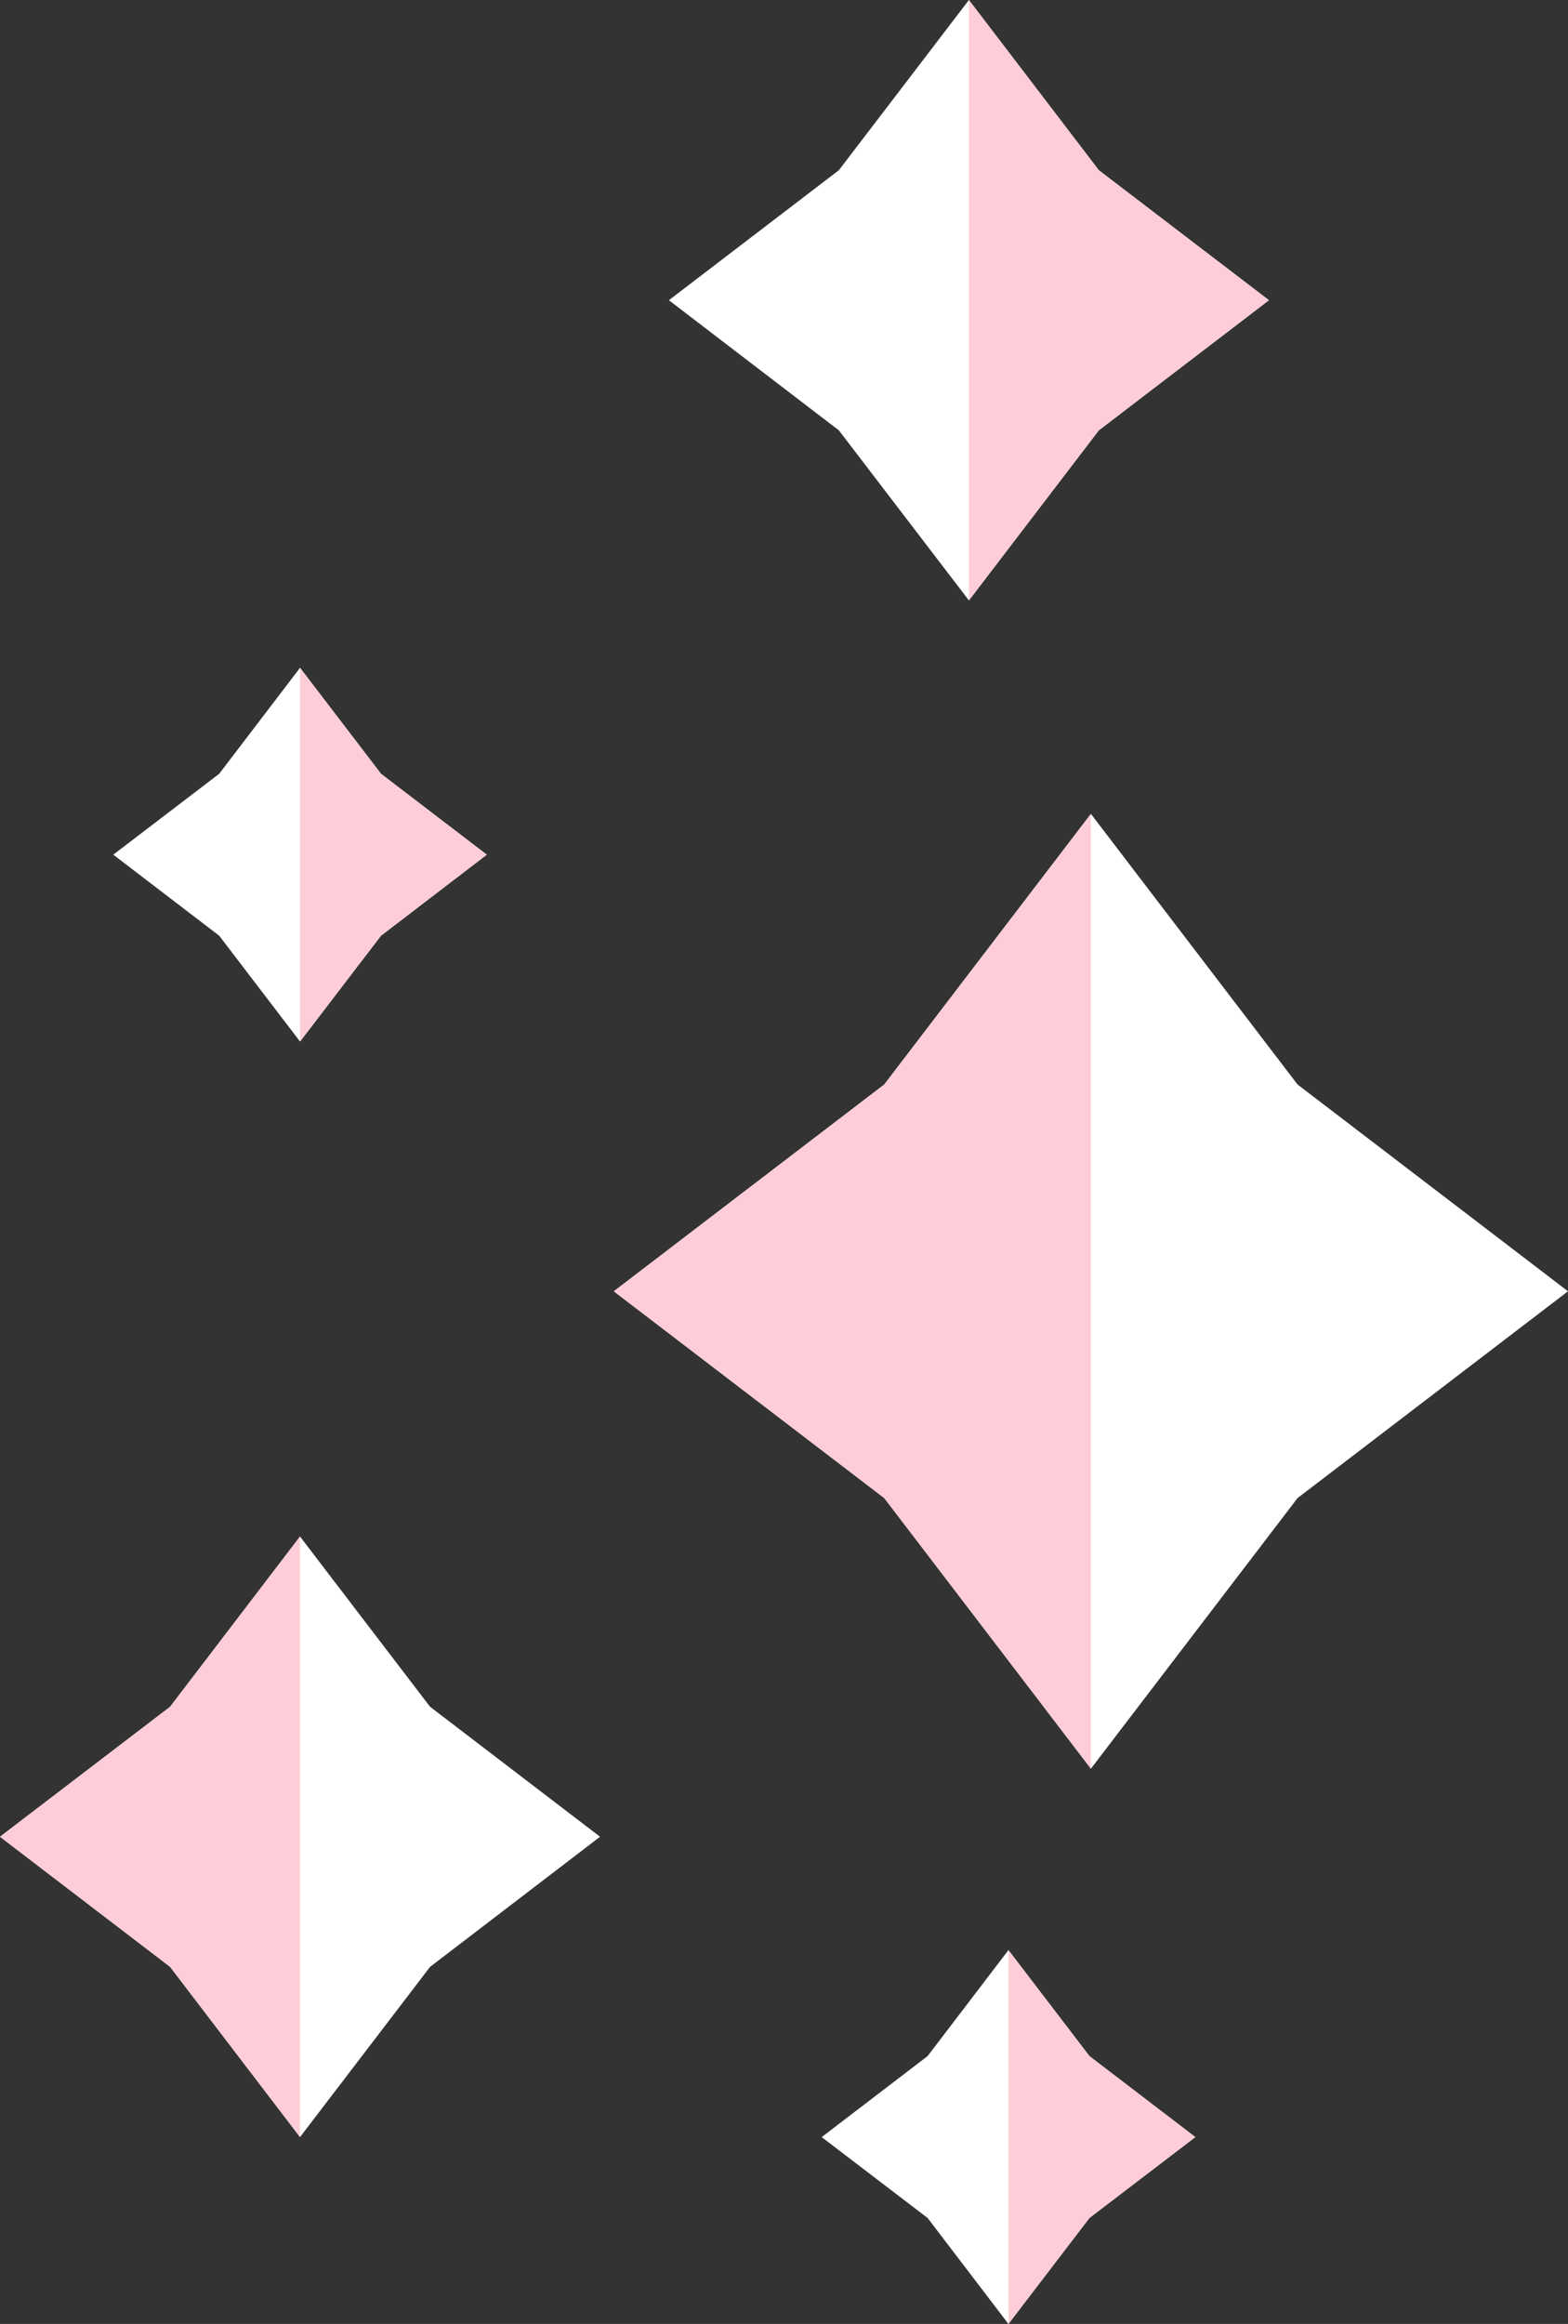
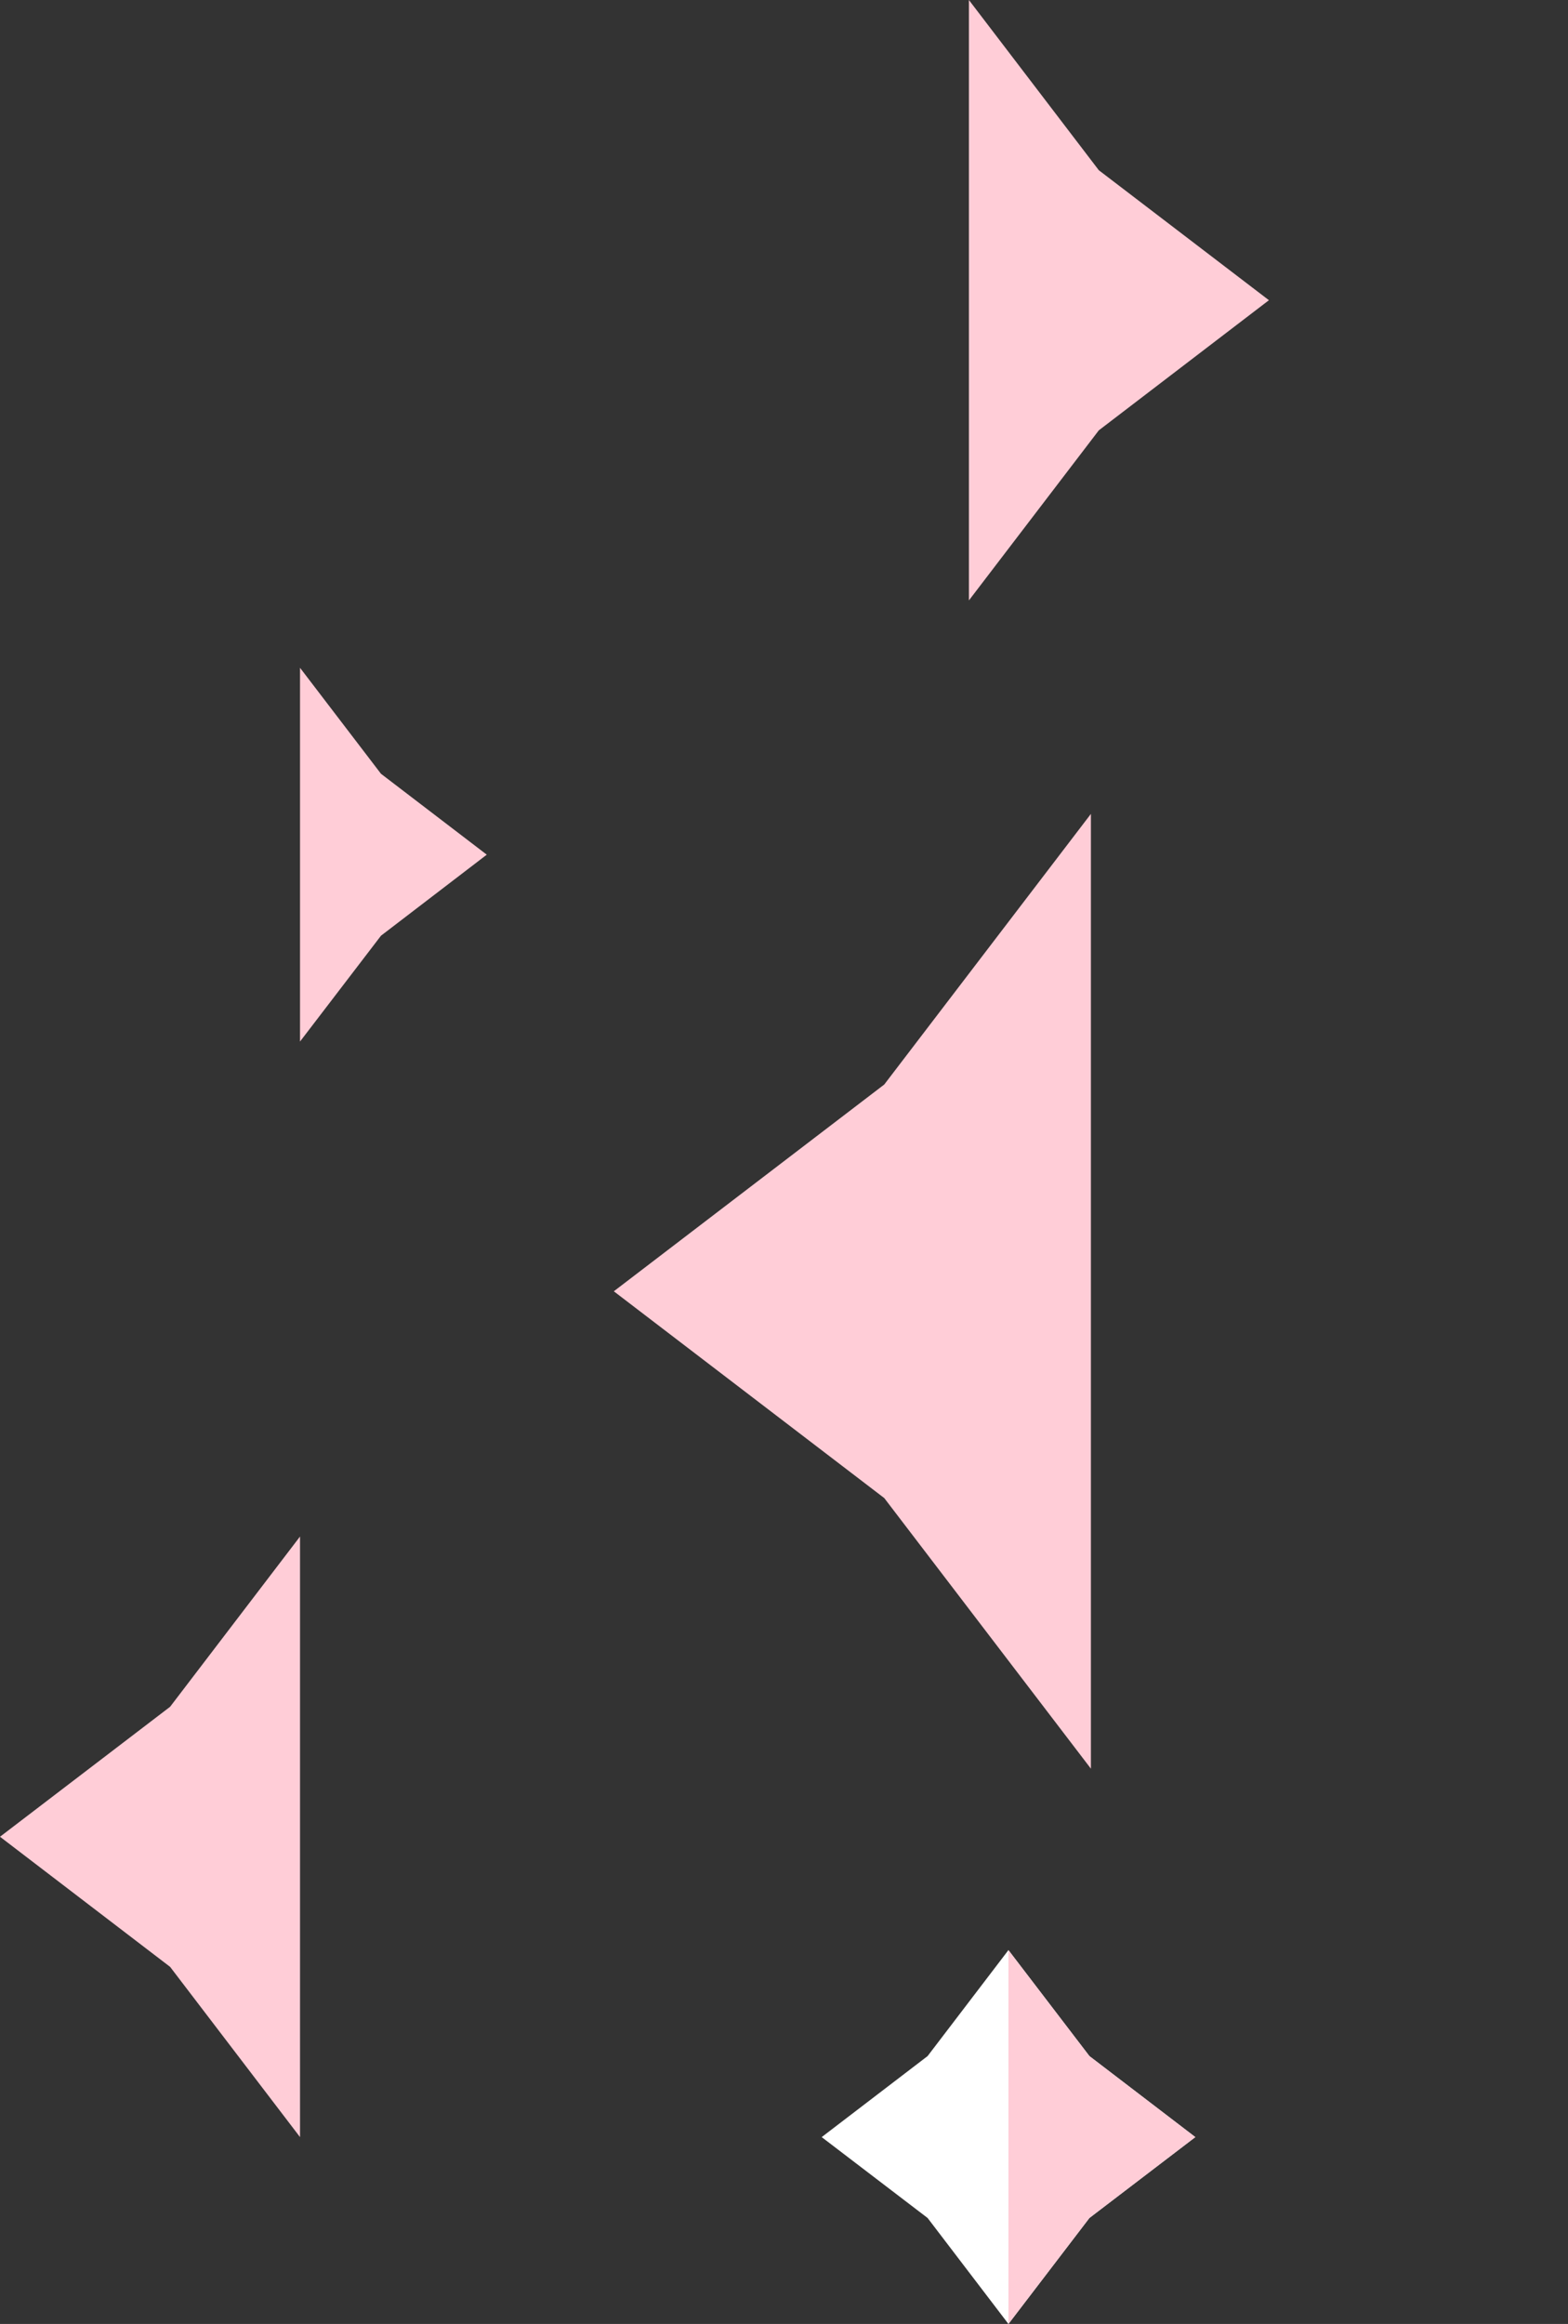
<svg xmlns="http://www.w3.org/2000/svg" viewBox="0 0 115.03 170.38">
  <rect x="0" y="0" width="115.03" height="170.38" fill="#333333" stroke="none" />
-   <polygon fill="#fff" points="95.19 109.83 80.03 129.67 64.87 109.83 45.03 94.67 64.87 79.51 80.03 59.67 95.19 79.51 115.03 94.67 95.19 109.83" />
  <polyline fill="#ffcdd7" points="80.03 129.67 64.87 109.83 45.03 94.67 64.87 79.51 80.03 59.67" />
-   <polygon fill="#fff" points="27.95 68.6 22.01 76.36 16.08 68.6 8.31 62.66 16.08 56.73 22.01 48.96 27.95 56.73 35.71 62.66 27.95 68.6" />
  <polyline fill="#ffcdd7" points="22.01 48.96 27.95 56.73 35.71 62.66 27.95 68.6 22.01 76.36" />
  <polygon fill="#fff" points="79.92 162.61 73.98 170.38 68.05 162.61 60.28 156.68 68.05 150.74 73.98 142.97 79.92 150.74 87.69 156.68 79.92 162.61" />
  <polyline fill="#ffcdd7" points="73.98 142.97 79.92 150.74 87.69 156.68 79.92 162.61 73.98 170.38" />
-   <polygon fill="#fff" points="31.55 144.2 22.01 156.68 12.48 144.2 0 134.66 12.48 125.13 22.01 112.65 31.55 125.13 44.02 134.66 31.55 144.2" />
  <polyline fill="#ffcdd7" points="22.01 156.68 12.48 144.2 0 134.66 12.48 125.13 22.01 112.65" />
-   <polygon fill="#fff" points="80.61 31.55 71.08 44.02 61.54 31.55 49.07 22.01 61.54 12.48 71.08 0 80.61 12.48 93.09 22.01 80.61 31.55" />
  <polyline fill="#ffcdd7" points="71.08 0 80.61 12.48 93.09 22.01 80.61 31.55 71.08 44.02" />
</svg>